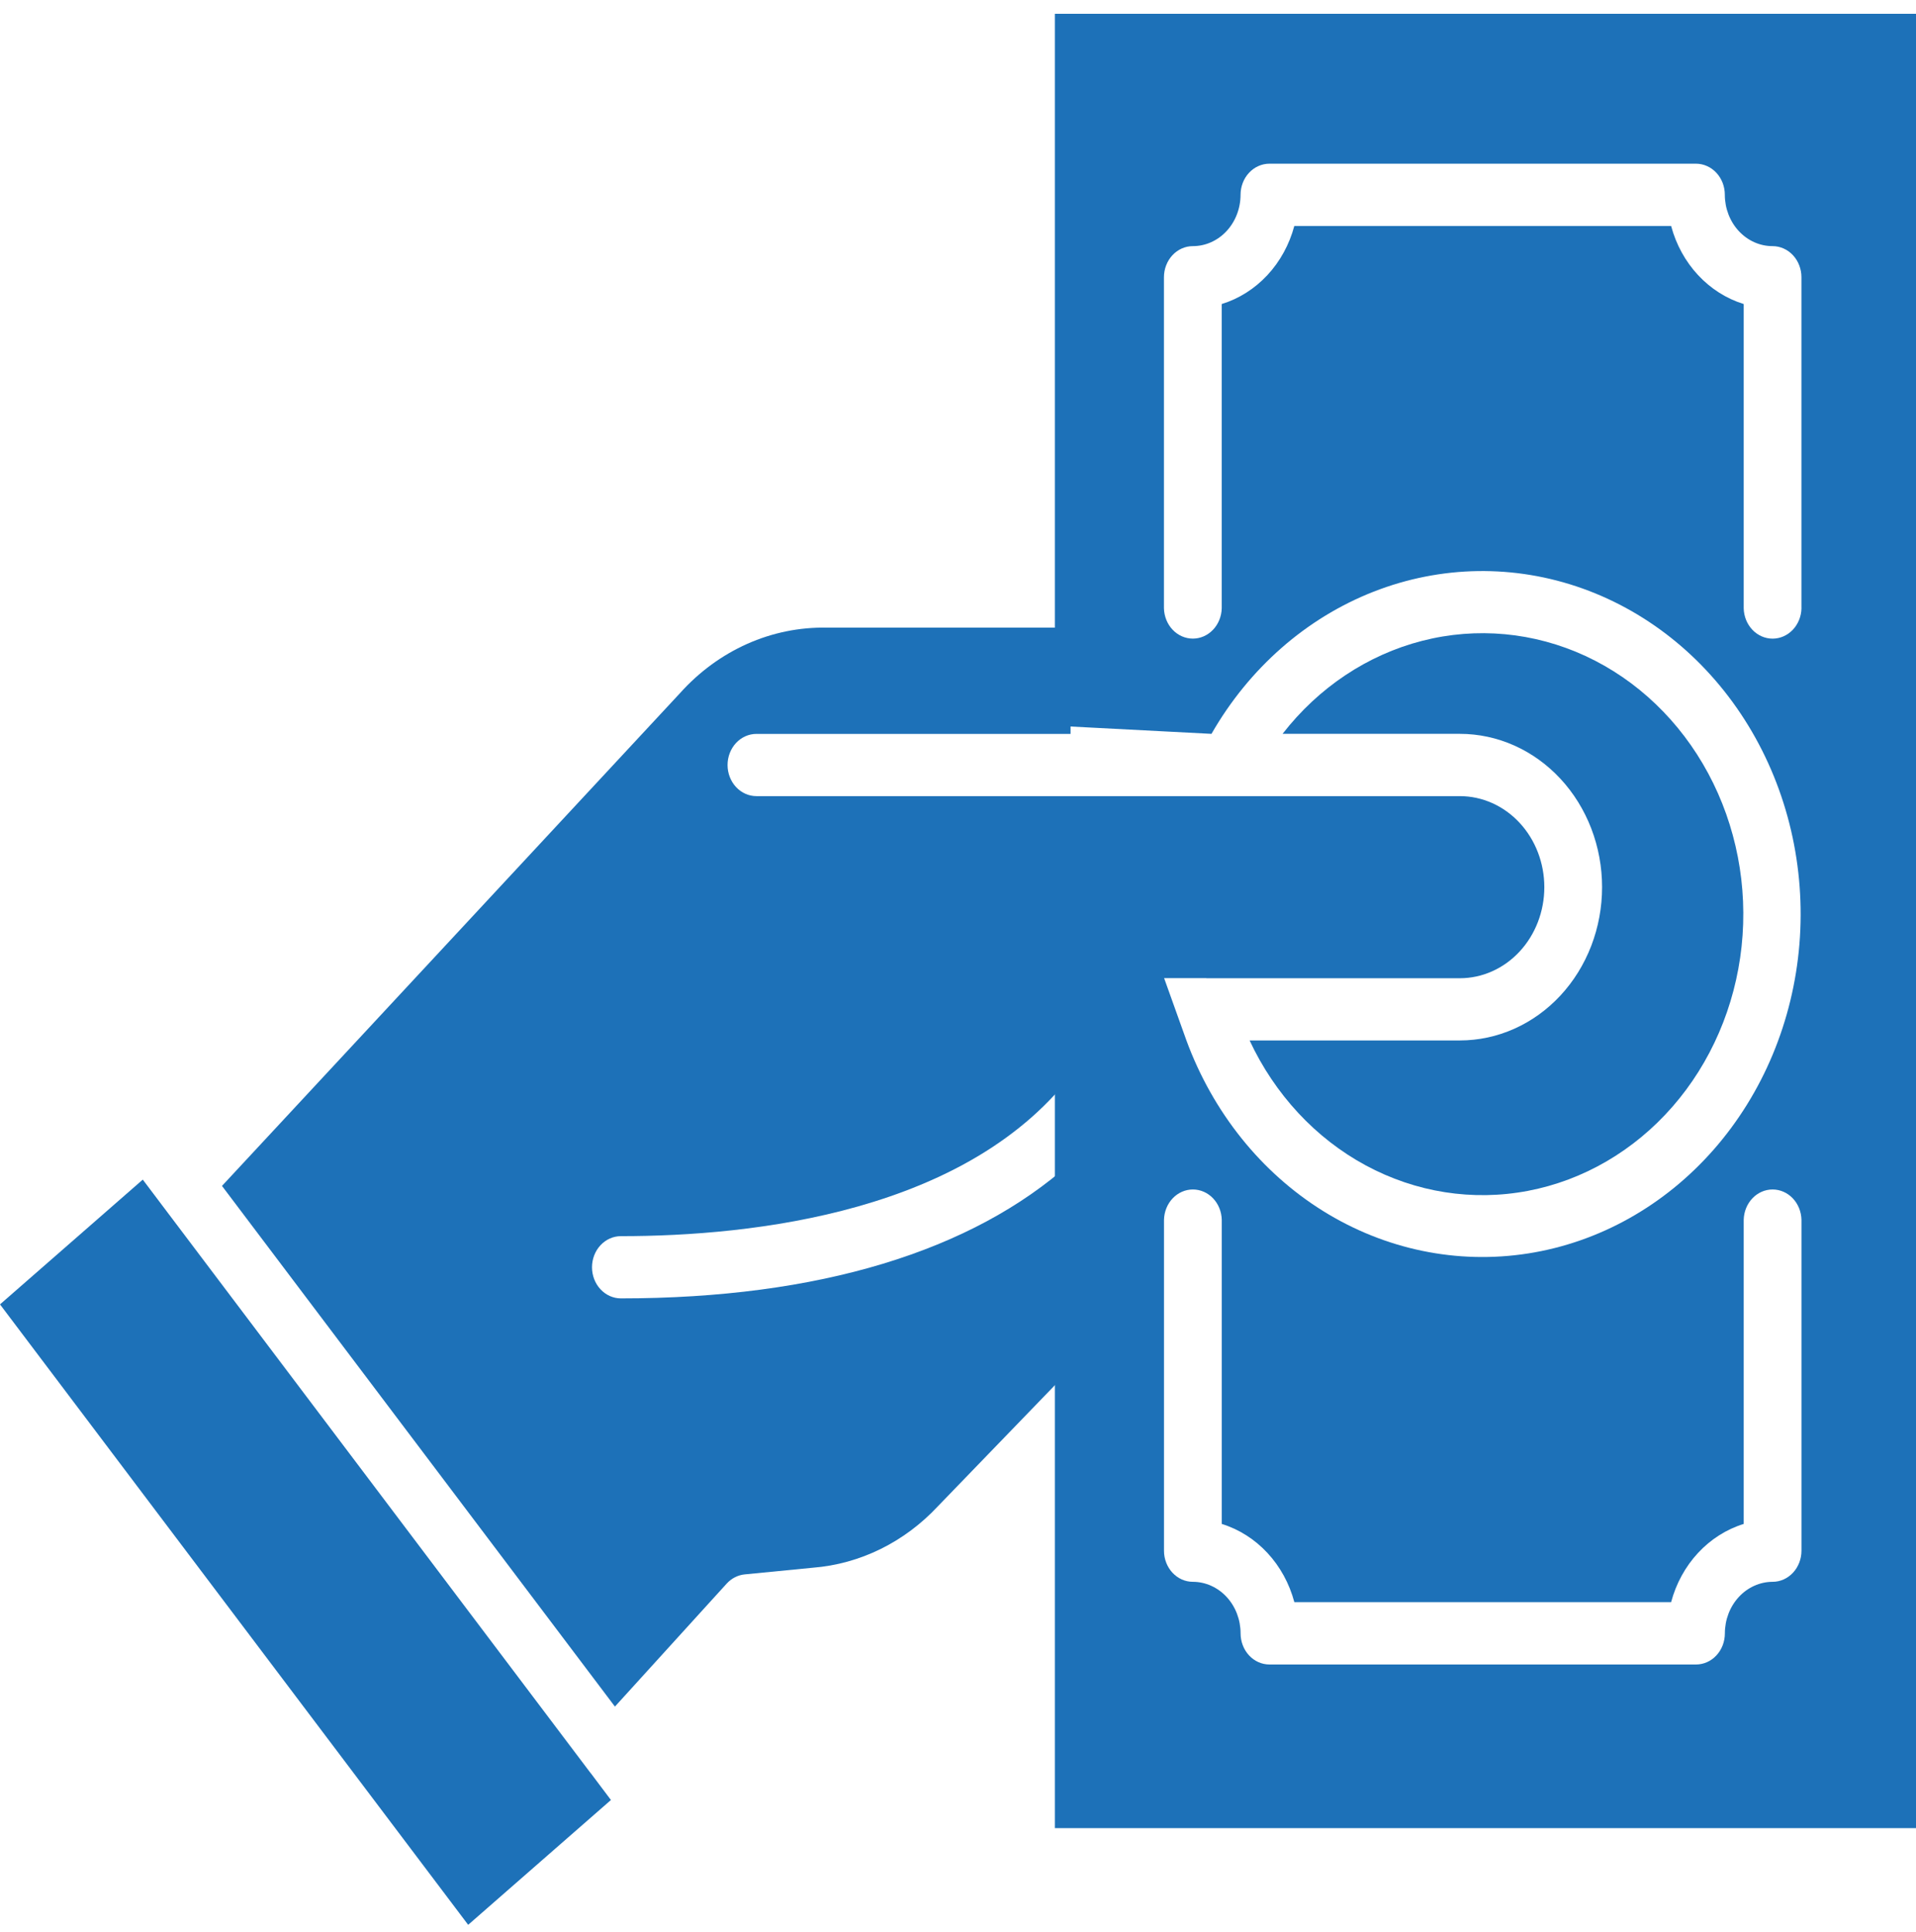
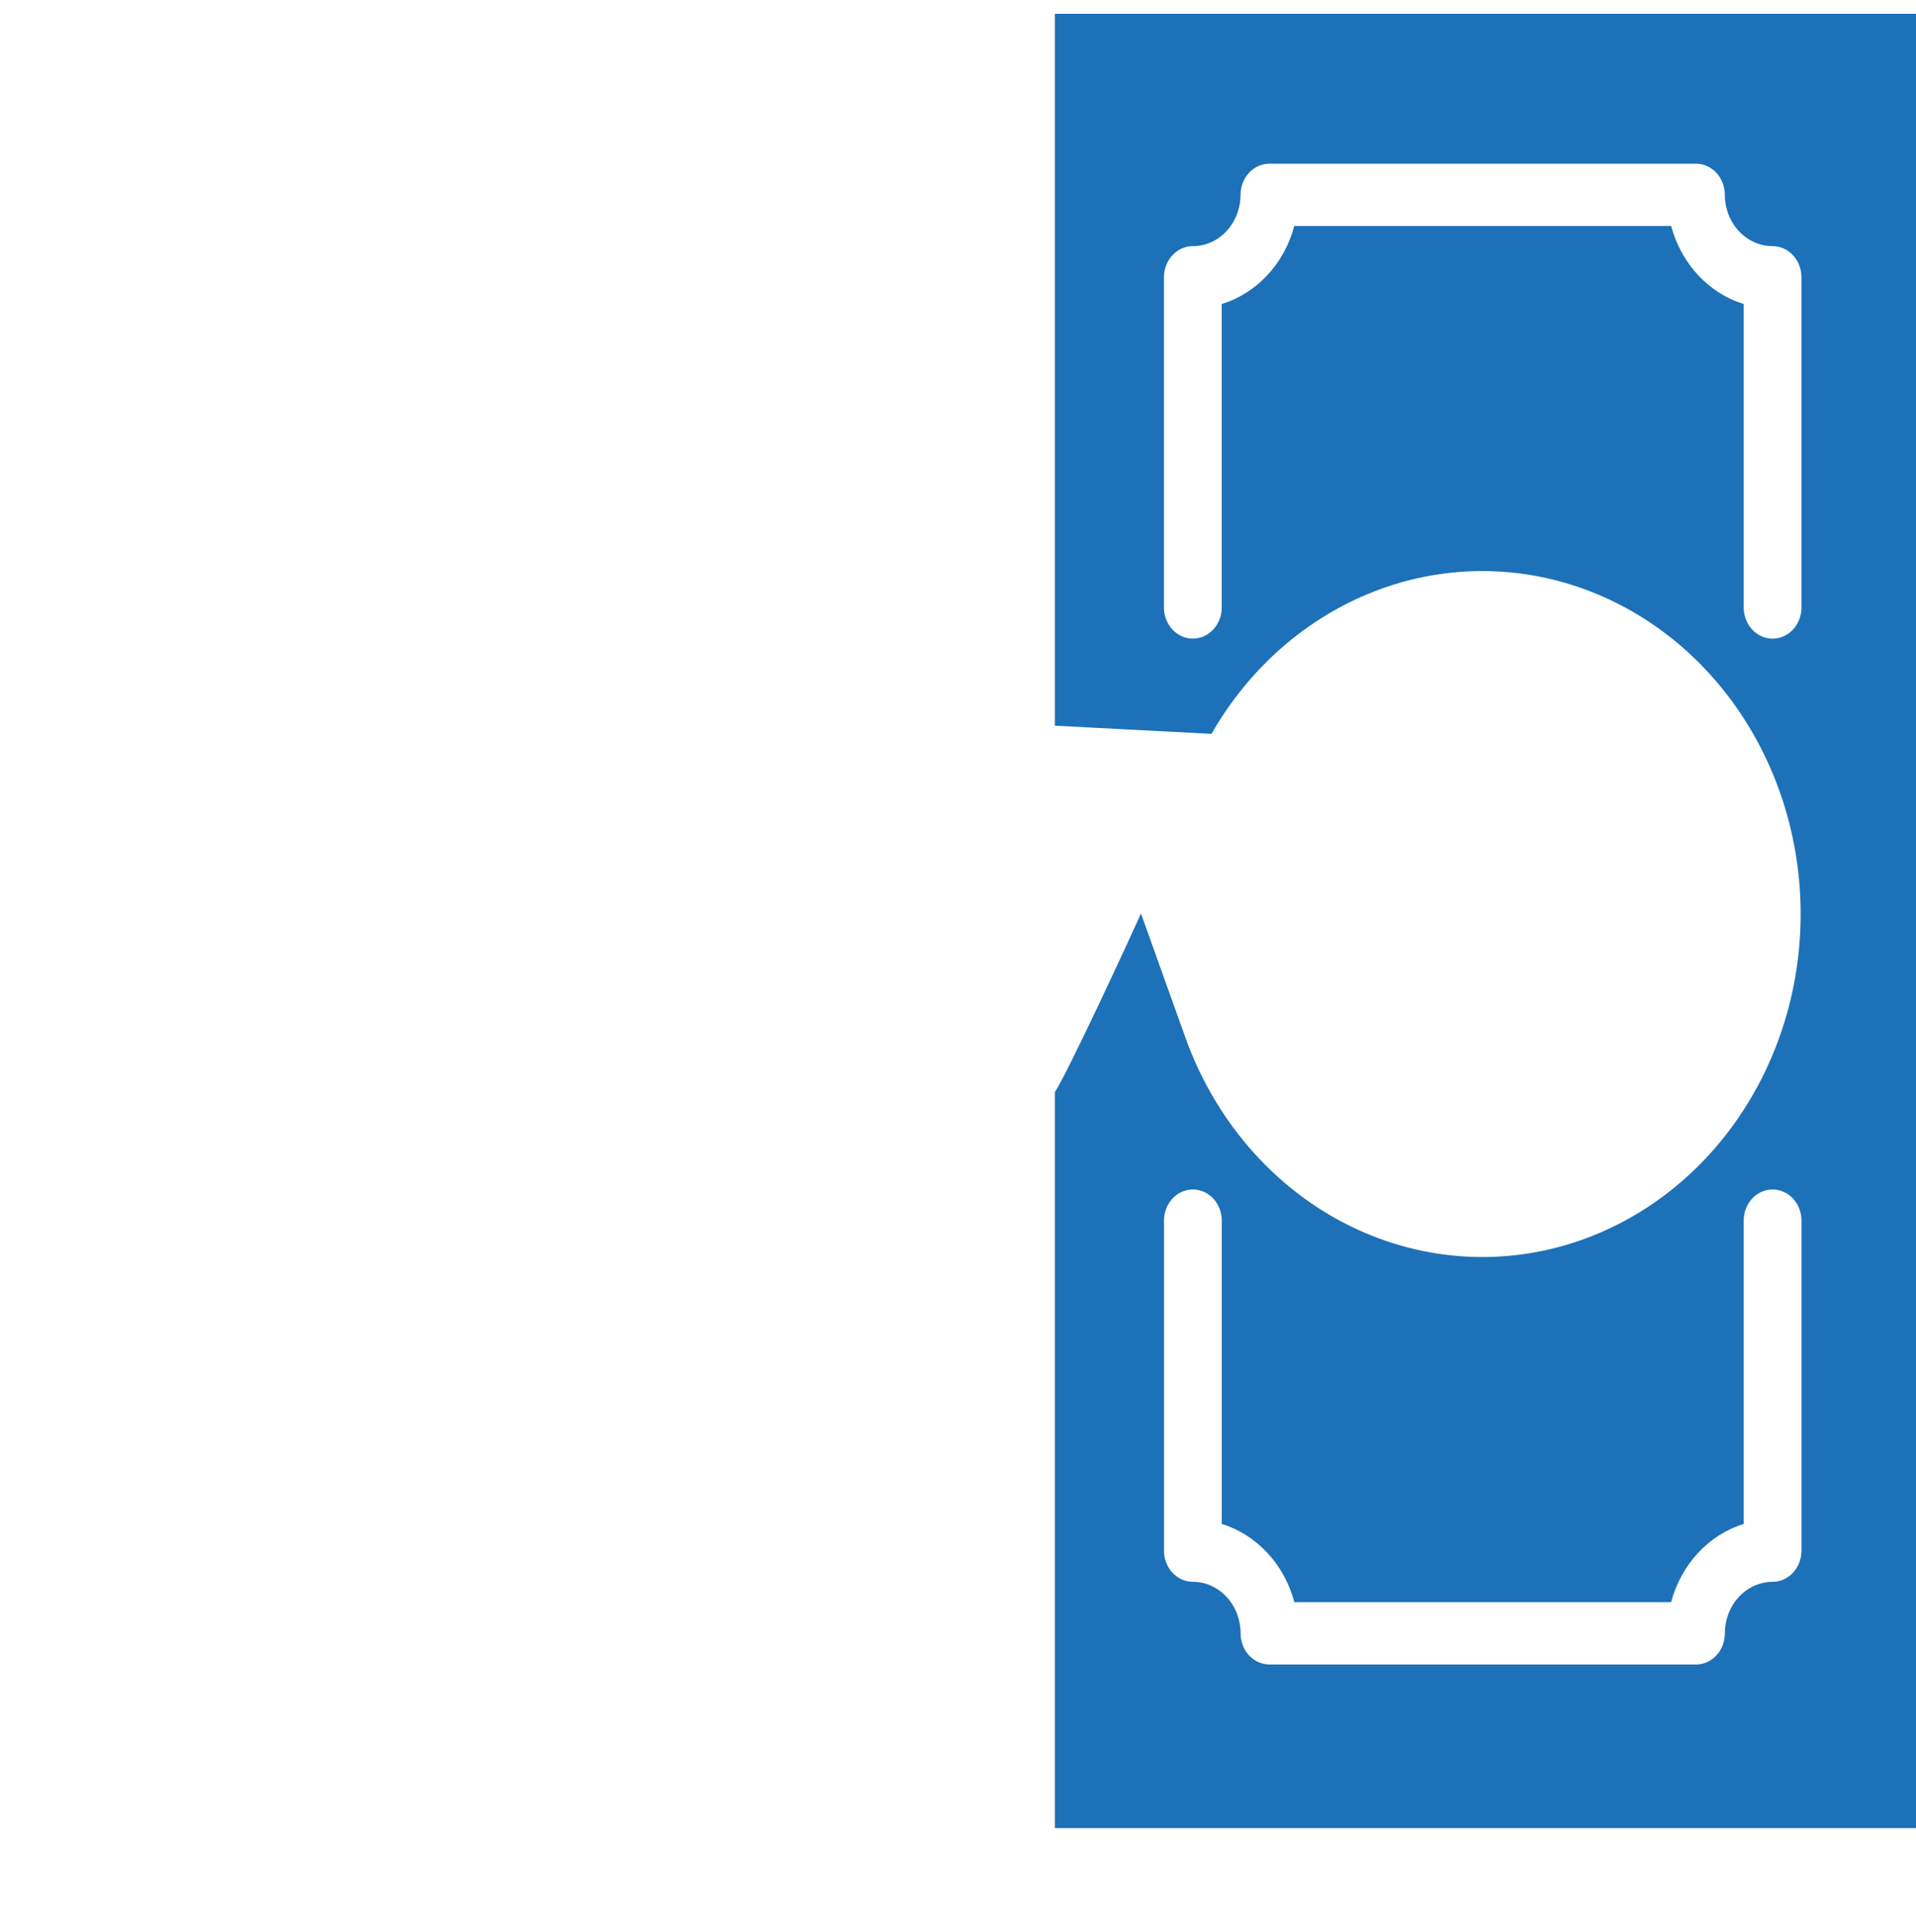
<svg xmlns="http://www.w3.org/2000/svg" width="121" height="122" viewBox="0 0 121 122" fill="none">
-   <path d="M92.192 65.71H78.915C80.508 69.121 83.079 71.888 86.247 73.599C89.415 75.31 93.01 75.875 96.5 75.208C99.989 74.542 103.186 72.681 105.615 69.901C108.045 67.121 109.577 63.571 109.985 59.777C110.393 55.984 109.654 52.151 107.879 48.846C106.104 45.541 103.387 42.941 100.132 41.432C96.876 39.924 93.256 39.587 89.809 40.473C86.362 41.358 83.272 43.417 80.997 46.346H92.19C93.37 46.346 94.539 46.596 95.629 47.083C96.719 47.569 97.709 48.283 98.544 49.182C99.378 50.081 100.04 51.148 100.492 52.323C100.943 53.498 101.175 54.757 101.175 56.028C101.175 57.3 100.943 58.559 100.492 59.733C100.04 60.908 99.378 61.975 98.544 62.874C97.709 63.773 96.719 64.487 95.629 64.973C94.539 65.46 93.371 65.71 92.192 65.71Z" fill="#1D71B8" />
-   <path d="M37.299 111.98L10.165 76.023L10.138 75.986L9.017 74.499L0 82.379L29.566 121.563L38.582 113.68L37.309 111.987L37.299 111.98Z" fill="#1D71B8" />
-   <path d="M76.185 61.781H92.191C93.607 61.781 94.964 61.175 95.965 60.097C96.966 59.019 97.528 57.556 97.528 56.031C97.528 54.505 96.966 53.043 95.965 51.964C94.964 50.886 93.607 50.28 92.191 50.28H47.771C47.287 50.28 46.823 50.073 46.481 49.704C46.139 49.336 45.947 48.836 45.947 48.315C45.947 47.794 46.139 47.294 46.481 46.925C46.823 46.557 47.287 46.35 47.771 46.35H67.608V39.639H52.223C50.496 39.605 48.781 39.954 47.185 40.665C45.589 41.377 44.146 42.435 42.946 43.774L14.019 74.897L38.834 107.78L45.89 100.015C46.193 99.682 46.596 99.475 47.027 99.432L51.334 99.01C54.315 98.775 57.119 97.396 59.236 95.123L67.611 86.456V73.447C61.398 79.024 51.679 82 39.211 82C38.727 82 38.263 81.793 37.921 81.424C37.579 81.056 37.387 80.556 37.387 80.035C37.387 79.514 37.579 79.014 37.921 78.645C38.263 78.277 38.727 78.07 39.211 78.07C47.508 78.07 61.264 76.583 67.932 67.533C67.976 67.465 68.024 67.4 68.075 67.338C69.026 66.014 69.805 64.555 70.388 63.002C70.524 62.638 70.758 62.328 71.059 62.109C71.361 61.89 71.716 61.773 72.079 61.773H76.188L76.185 61.781Z" fill="#1D71B8" />
  <path d="M66.618 0.872V45.832L76.508 46.347C78.886 42.197 82.493 39.034 86.746 37.368C91 35.702 95.65 35.632 99.945 37.168C104.24 38.704 107.929 41.757 110.414 45.832C112.899 49.908 114.034 54.768 113.638 59.626C113.241 64.484 111.334 69.055 108.227 72.6C105.119 76.145 100.993 78.457 96.515 79.161C92.037 79.865 87.469 78.92 83.551 76.479C79.633 74.038 76.595 70.244 74.926 65.711L72.056 57.695C71.496 58.956 67.39 67.842 66.618 68.966V115.458H93.356H121V57.695V0.872H93.356H66.618ZM113.767 97.939C113.766 98.459 113.573 98.958 113.232 99.325C112.89 99.693 112.427 99.9 111.944 99.9C111.144 99.902 110.377 100.246 109.812 100.856C109.247 101.467 108.93 102.294 108.93 103.156C108.93 103.414 108.883 103.67 108.792 103.908C108.7 104.147 108.566 104.364 108.396 104.546C108.227 104.729 108.026 104.874 107.804 104.973C107.583 105.071 107.346 105.122 107.106 105.122H80.17C79.93 105.122 79.693 105.071 79.472 104.973C79.25 104.874 79.049 104.729 78.88 104.546C78.71 104.364 78.576 104.147 78.485 103.908C78.393 103.67 78.346 103.414 78.346 103.156C78.346 102.294 78.029 101.467 77.464 100.856C76.899 100.246 76.132 99.902 75.332 99.9C75.093 99.9 74.856 99.849 74.634 99.751C74.413 99.652 74.212 99.507 74.042 99.324C73.873 99.142 73.739 98.925 73.647 98.686C73.555 98.448 73.508 98.192 73.509 97.934V77.038C73.521 76.525 73.719 76.038 74.059 75.68C74.4 75.322 74.857 75.122 75.333 75.122C75.809 75.122 76.266 75.322 76.607 75.68C76.948 76.038 77.145 76.525 77.157 77.038V96.245C78.247 96.582 79.24 97.212 80.041 98.076C80.843 98.94 81.428 100.01 81.741 101.184H105.535C105.848 100.01 106.433 98.94 107.235 98.076C108.037 97.212 109.029 96.582 110.119 96.245V77.038C110.131 76.525 110.329 76.038 110.669 75.68C111.01 75.322 111.467 75.122 111.943 75.122C112.419 75.122 112.876 75.322 113.217 75.68C113.558 76.038 113.755 76.525 113.767 77.038V97.939ZM113.767 38.419C113.755 38.931 113.558 39.418 113.217 39.776C112.876 40.134 112.419 40.334 111.943 40.334C111.467 40.334 111.01 40.134 110.669 39.776C110.329 39.418 110.131 38.931 110.119 38.419V19.201C109.03 18.865 108.038 18.236 107.236 17.373C106.434 16.511 105.849 15.443 105.535 14.27H81.739C81.426 15.443 80.841 16.512 80.039 17.375C79.237 18.237 78.244 18.866 77.155 19.201V38.416C77.143 38.929 76.945 39.416 76.604 39.774C76.263 40.132 75.806 40.332 75.331 40.332C74.855 40.332 74.398 40.132 74.057 39.774C73.716 39.416 73.519 38.929 73.506 38.416V17.51C73.506 17.252 73.553 16.996 73.645 16.758C73.737 16.519 73.871 16.302 74.04 16.12C74.21 15.938 74.411 15.793 74.632 15.694C74.853 15.595 75.091 15.545 75.33 15.545C76.128 15.545 76.894 15.204 77.459 14.596C78.024 13.988 78.342 13.164 78.344 12.303C78.344 12.045 78.391 11.79 78.483 11.551C78.574 11.313 78.708 11.096 78.878 10.914C79.047 10.731 79.248 10.586 79.47 10.488C79.691 10.389 79.928 10.338 80.168 10.338H107.104C107.343 10.338 107.58 10.389 107.802 10.488C108.023 10.586 108.224 10.731 108.394 10.914C108.563 11.096 108.697 11.313 108.789 11.551C108.88 11.79 108.928 12.045 108.927 12.303C108.929 13.164 109.247 13.988 109.812 14.596C110.377 15.204 111.143 15.545 111.941 15.545C112.181 15.545 112.418 15.595 112.639 15.694C112.861 15.793 113.062 15.938 113.231 16.12C113.401 16.302 113.535 16.519 113.626 16.758C113.718 16.996 113.765 17.252 113.765 17.51V38.419H113.767Z" fill="#1D71B8" />
</svg>